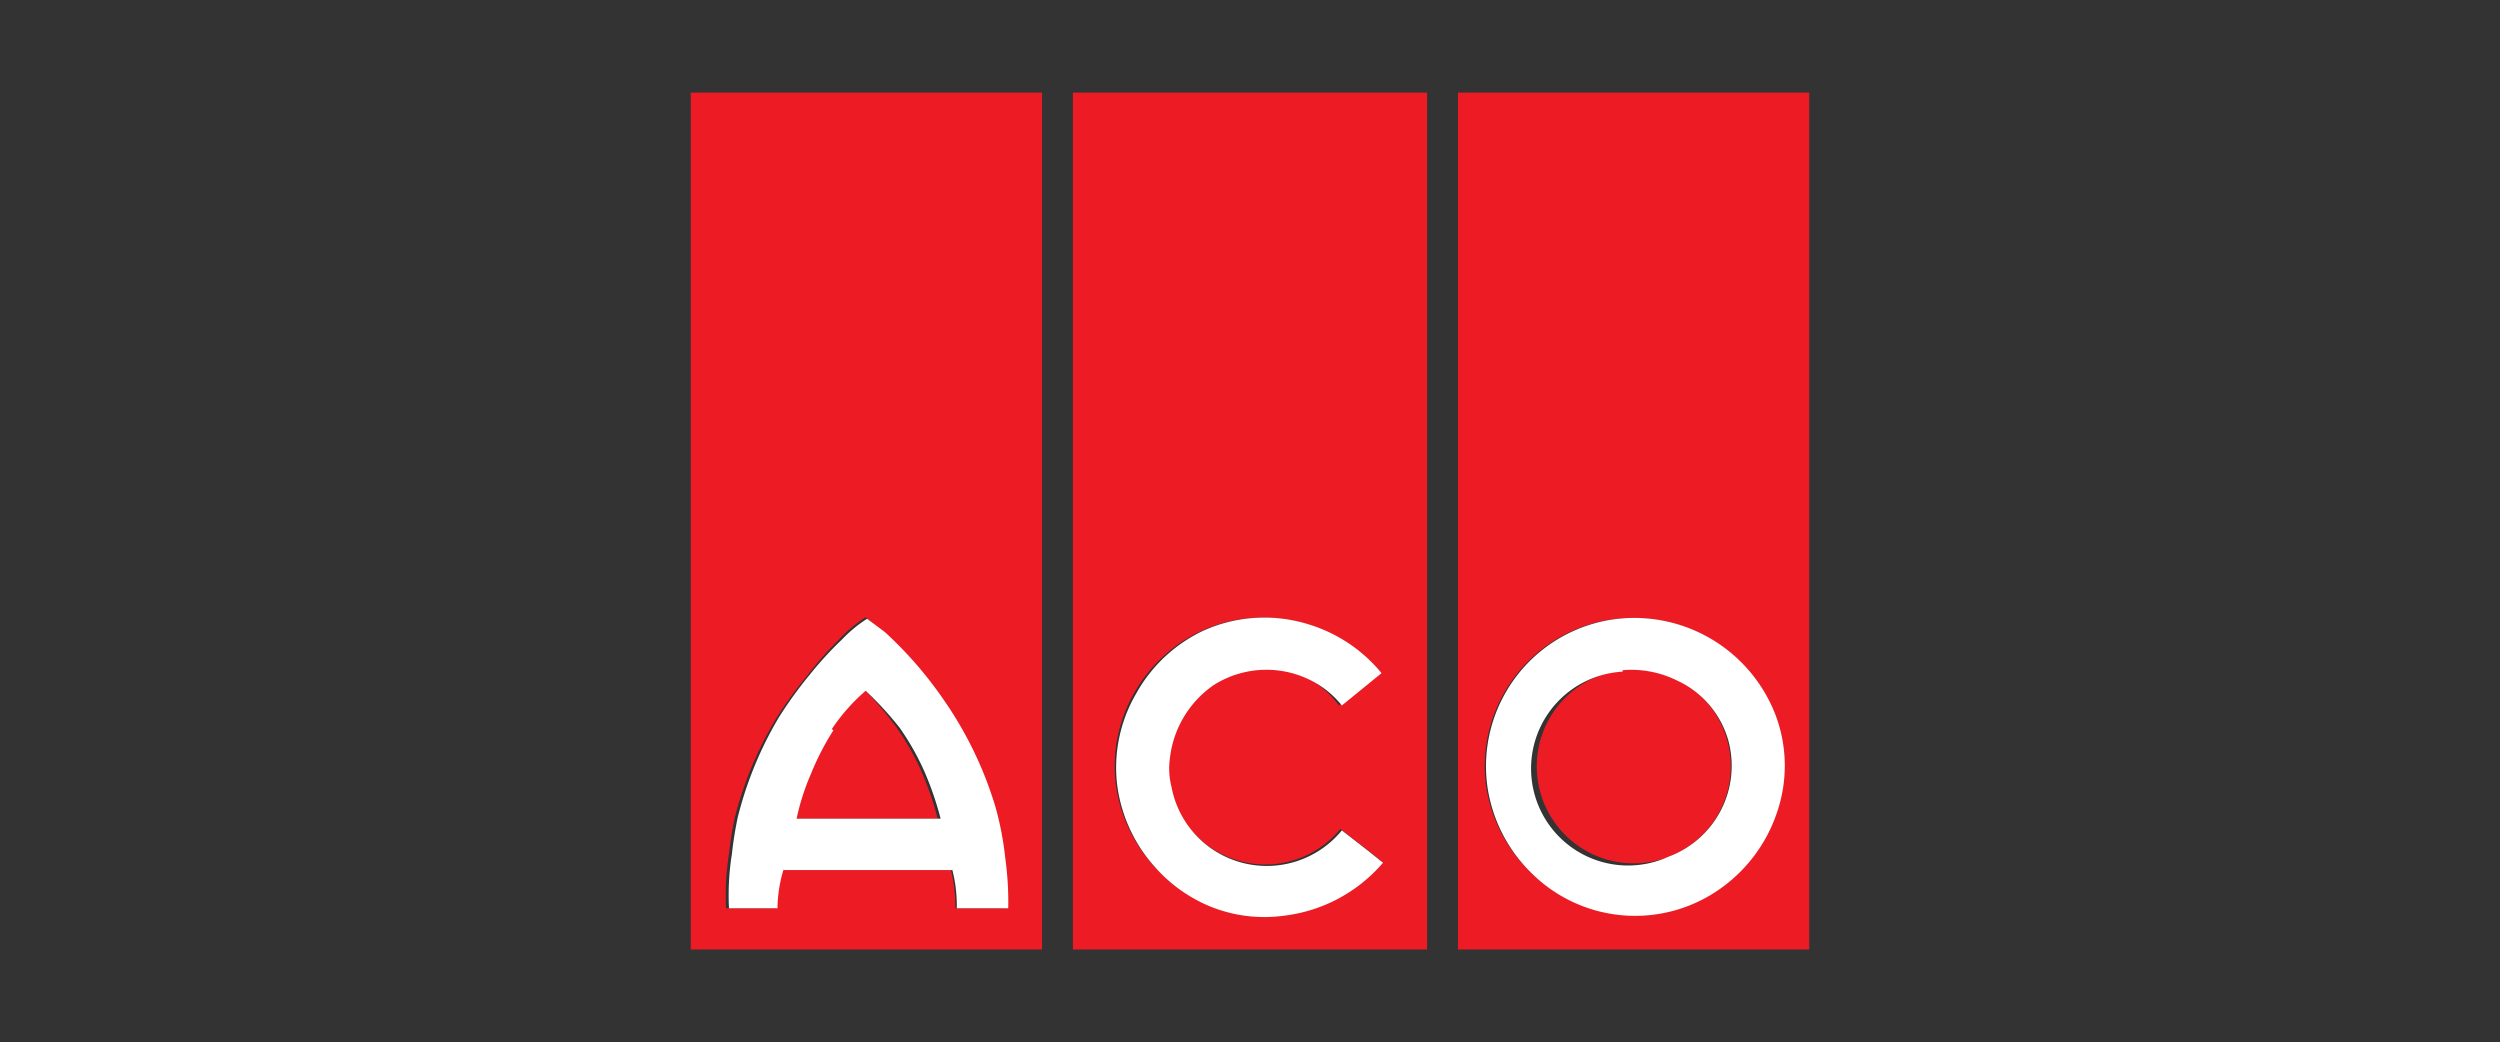
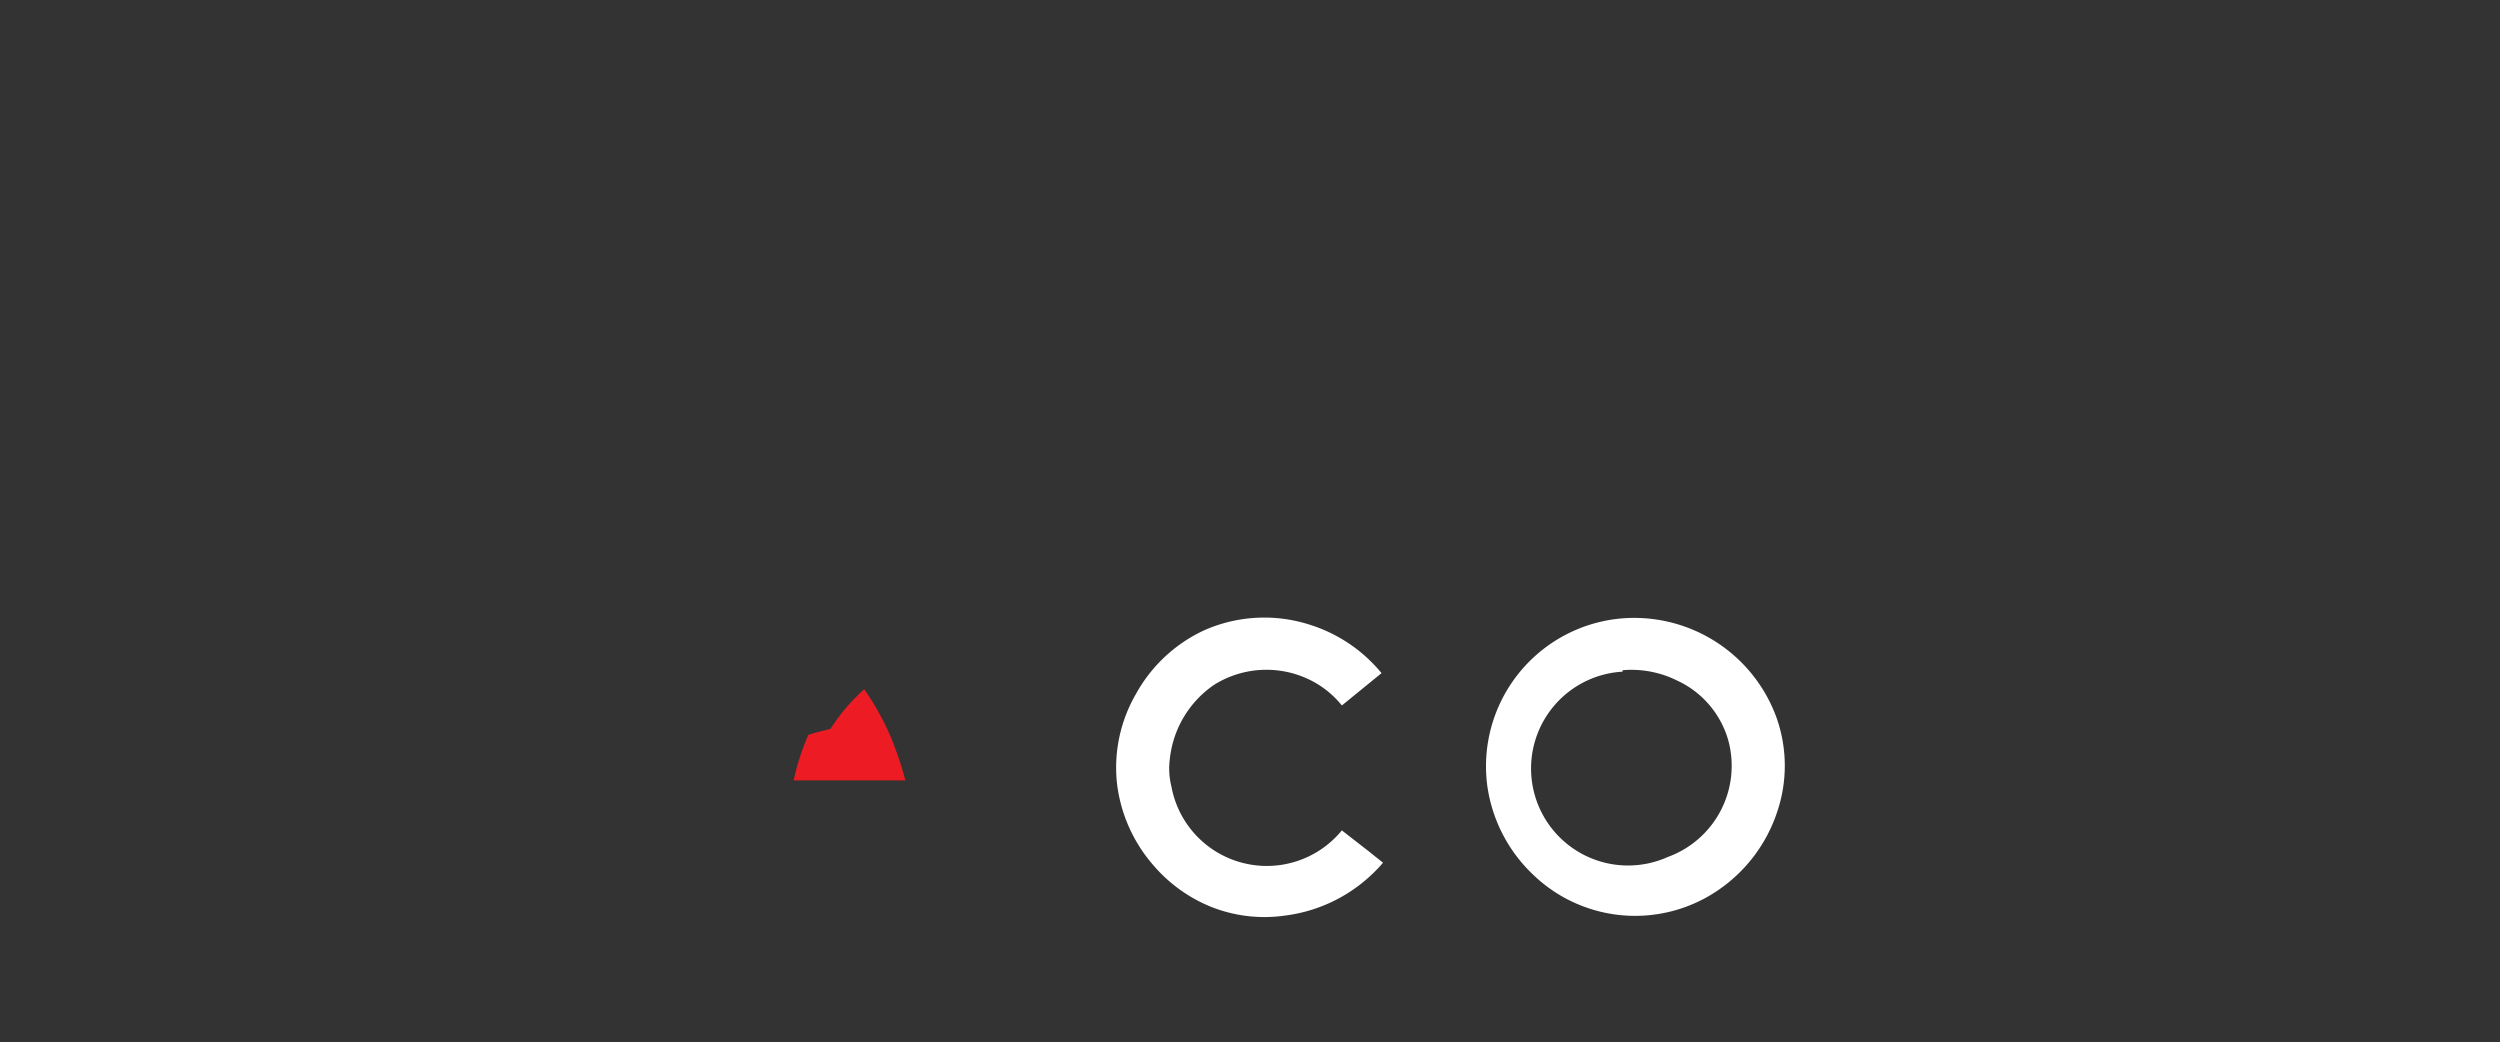
<svg xmlns="http://www.w3.org/2000/svg" id="Layer_1" data-name="Layer 1" viewBox="0 0 170.1 70.9">
  <rect x="0" y="0" width="170.1" height="70.9" fill="#333333" stroke="none" />
  <title>img-29</title>
  <g>
-     <path d="M47,6.3H70.9q0,29.2,0,58.3H47V6.3ZM57.1,43.5a24.2,24.2,0,0,0-2.2,2.5,27.9,27.9,0,0,0-2.1,2.9,25.2,25.2,0,0,0-2.8,6.7,24.7,24.7,0,0,0-.4,2.5,17.8,17.8,0,0,0-.2,3.7h3.3a9.4,9.4,0,0,1,.4-2.6H64.7a9.8,9.8,0,0,1,.3,2.6h3.4a21.6,21.6,0,0,0-.2-3.4,20.8,20.8,0,0,0-.7-3.6A25.7,25.7,0,0,0,64,47.5a26.8,26.8,0,0,0-4-4.6l-1.1-.9A9,9,0,0,0,57.1,43.5Z" style="fill: #ed1c24" />
-     <path d="M73,6.3H97.1q0,29.2,0,58.3H73Q73,35.4,73,6.3Zm8.8,36.6a10.2,10.2,0,0,0-4.6,4.2,10,10,0,0,0-1.3,6.1,10.3,10.3,0,0,0,2.5,5.6,10.2,10.2,0,0,0,3.9,2.8,9.8,9.8,0,0,0,5,.6A10.5,10.5,0,0,0,94,58.6l-1-.8-1.8-1.4a6.6,6.6,0,0,1-11.6-3,5,5,0,0,1-.1-1.9,7,7,0,0,1,3-5,6.7,6.7,0,0,1,6.4-.4A6.4,6.4,0,0,1,91.1,48l2.7-2.2A10.3,10.3,0,0,0,89,42.5,10.1,10.1,0,0,0,81.8,42.9Z" style="fill: #ed1c24" />
-     <path d="M99.2,6.3h23.9q0,29.2,0,58.3H99.2V6.3ZM110,42.1a10.1,10.1,0,0,0-8.9,11.3,10.3,10.3,0,0,0,3.1,6,10,10,0,0,0,12.7,1,10.4,10.4,0,0,0,3.9-5.2,9.8,9.8,0,0,0,0-6.4A10.3,10.3,0,0,0,110,42.1Z" style="fill: #ed1c24" />
-     <path d="M110.3,45.6a7,7,0,0,1,3.7.6,6.4,6.4,0,0,1,3.5,4.1A6.6,6.6,0,1,1,110.3,45.6Z" style="fill: #ed1c24" />
-     <path d="M56.5,49.6a13,13,0,0,1,2.3-2.7A23.1,23.1,0,0,1,61,49.5a17.6,17.6,0,0,1,1.7,3,21.8,21.8,0,0,1,1.1,3.2H54a16.1,16.1,0,0,1,1-3.1A17.6,17.6,0,0,1,56.5,49.6Z" style="fill: #ed1c24" />
+     <path d="M56.5,49.6a13,13,0,0,1,2.3-2.7a17.6,17.6,0,0,1,1.7,3,21.8,21.8,0,0,1,1.1,3.2H54a16.1,16.1,0,0,1,1-3.1A17.6,17.6,0,0,1,56.5,49.6Z" style="fill: #ed1c24" />
  </g>
  <g>
    <path d="M81.9,42.9a10.1,10.1,0,0,1,7.2-.4A10.3,10.3,0,0,1,94,45.8L91.3,48a6.4,6.4,0,0,0-2.3-1.8,6.7,6.7,0,0,0-6.4.4,7,7,0,0,0-3,5,5,5,0,0,0,.1,1.9,6.6,6.6,0,0,0,11.6,3l1.8,1.4,1,0.8a10.5,10.5,0,0,1-6.7,3.6,9.8,9.8,0,0,1-5-.6,10.2,10.2,0,0,1-3.9-2.8A10.3,10.3,0,0,1,76,53.3a10,10,0,0,1,1.3-6.1A10.2,10.2,0,0,1,81.9,42.9Z" style="fill: #fff" />
    <path d="M110.1,42.1a10.3,10.3,0,0,1,10.8,6.8,9.8,9.8,0,0,1,0,6.4,10.4,10.4,0,0,1-3.9,5.2,10,10,0,0,1-12.7-1,10.3,10.3,0,0,1-3.1-6A10.1,10.1,0,0,1,110.1,42.1Zm0.3,3.6a6.6,6.6,0,1,0,3.1,12.6,6.6,6.6,0,0,0,4.1-7.9,6.4,6.4,0,0,0-3.5-4.1A7,7,0,0,0,110.4,45.6Z" style="fill: #fff" />
-     <path d="M57.3,43.5A9,9,0,0,1,59,42.1L60.2,43a26.8,26.8,0,0,1,4,4.6,25.7,25.7,0,0,1,3.5,7.2,20.8,20.8,0,0,1,.7,3.6,21.6,21.6,0,0,1,.2,3.4H65.1a9.8,9.8,0,0,0-.3-2.6H53.3a9.4,9.4,0,0,0-.4,2.6H49.6a17.8,17.8,0,0,1,.2-3.7,24.7,24.7,0,0,1,.4-2.5A25.2,25.2,0,0,1,53,48.8a27.9,27.9,0,0,1,2.1-2.9A24.2,24.2,0,0,1,57.3,43.5Zm-0.6,6.2a17.6,17.6,0,0,0-1.5,2.9,16.1,16.1,0,0,0-1,3.1H64a21.8,21.8,0,0,0-1.1-3.2,17.6,17.6,0,0,0-1.7-3A23.1,23.1,0,0,0,58.9,47,13,13,0,0,0,56.6,49.6Z" style="fill: #fff" />
  </g>
</svg>